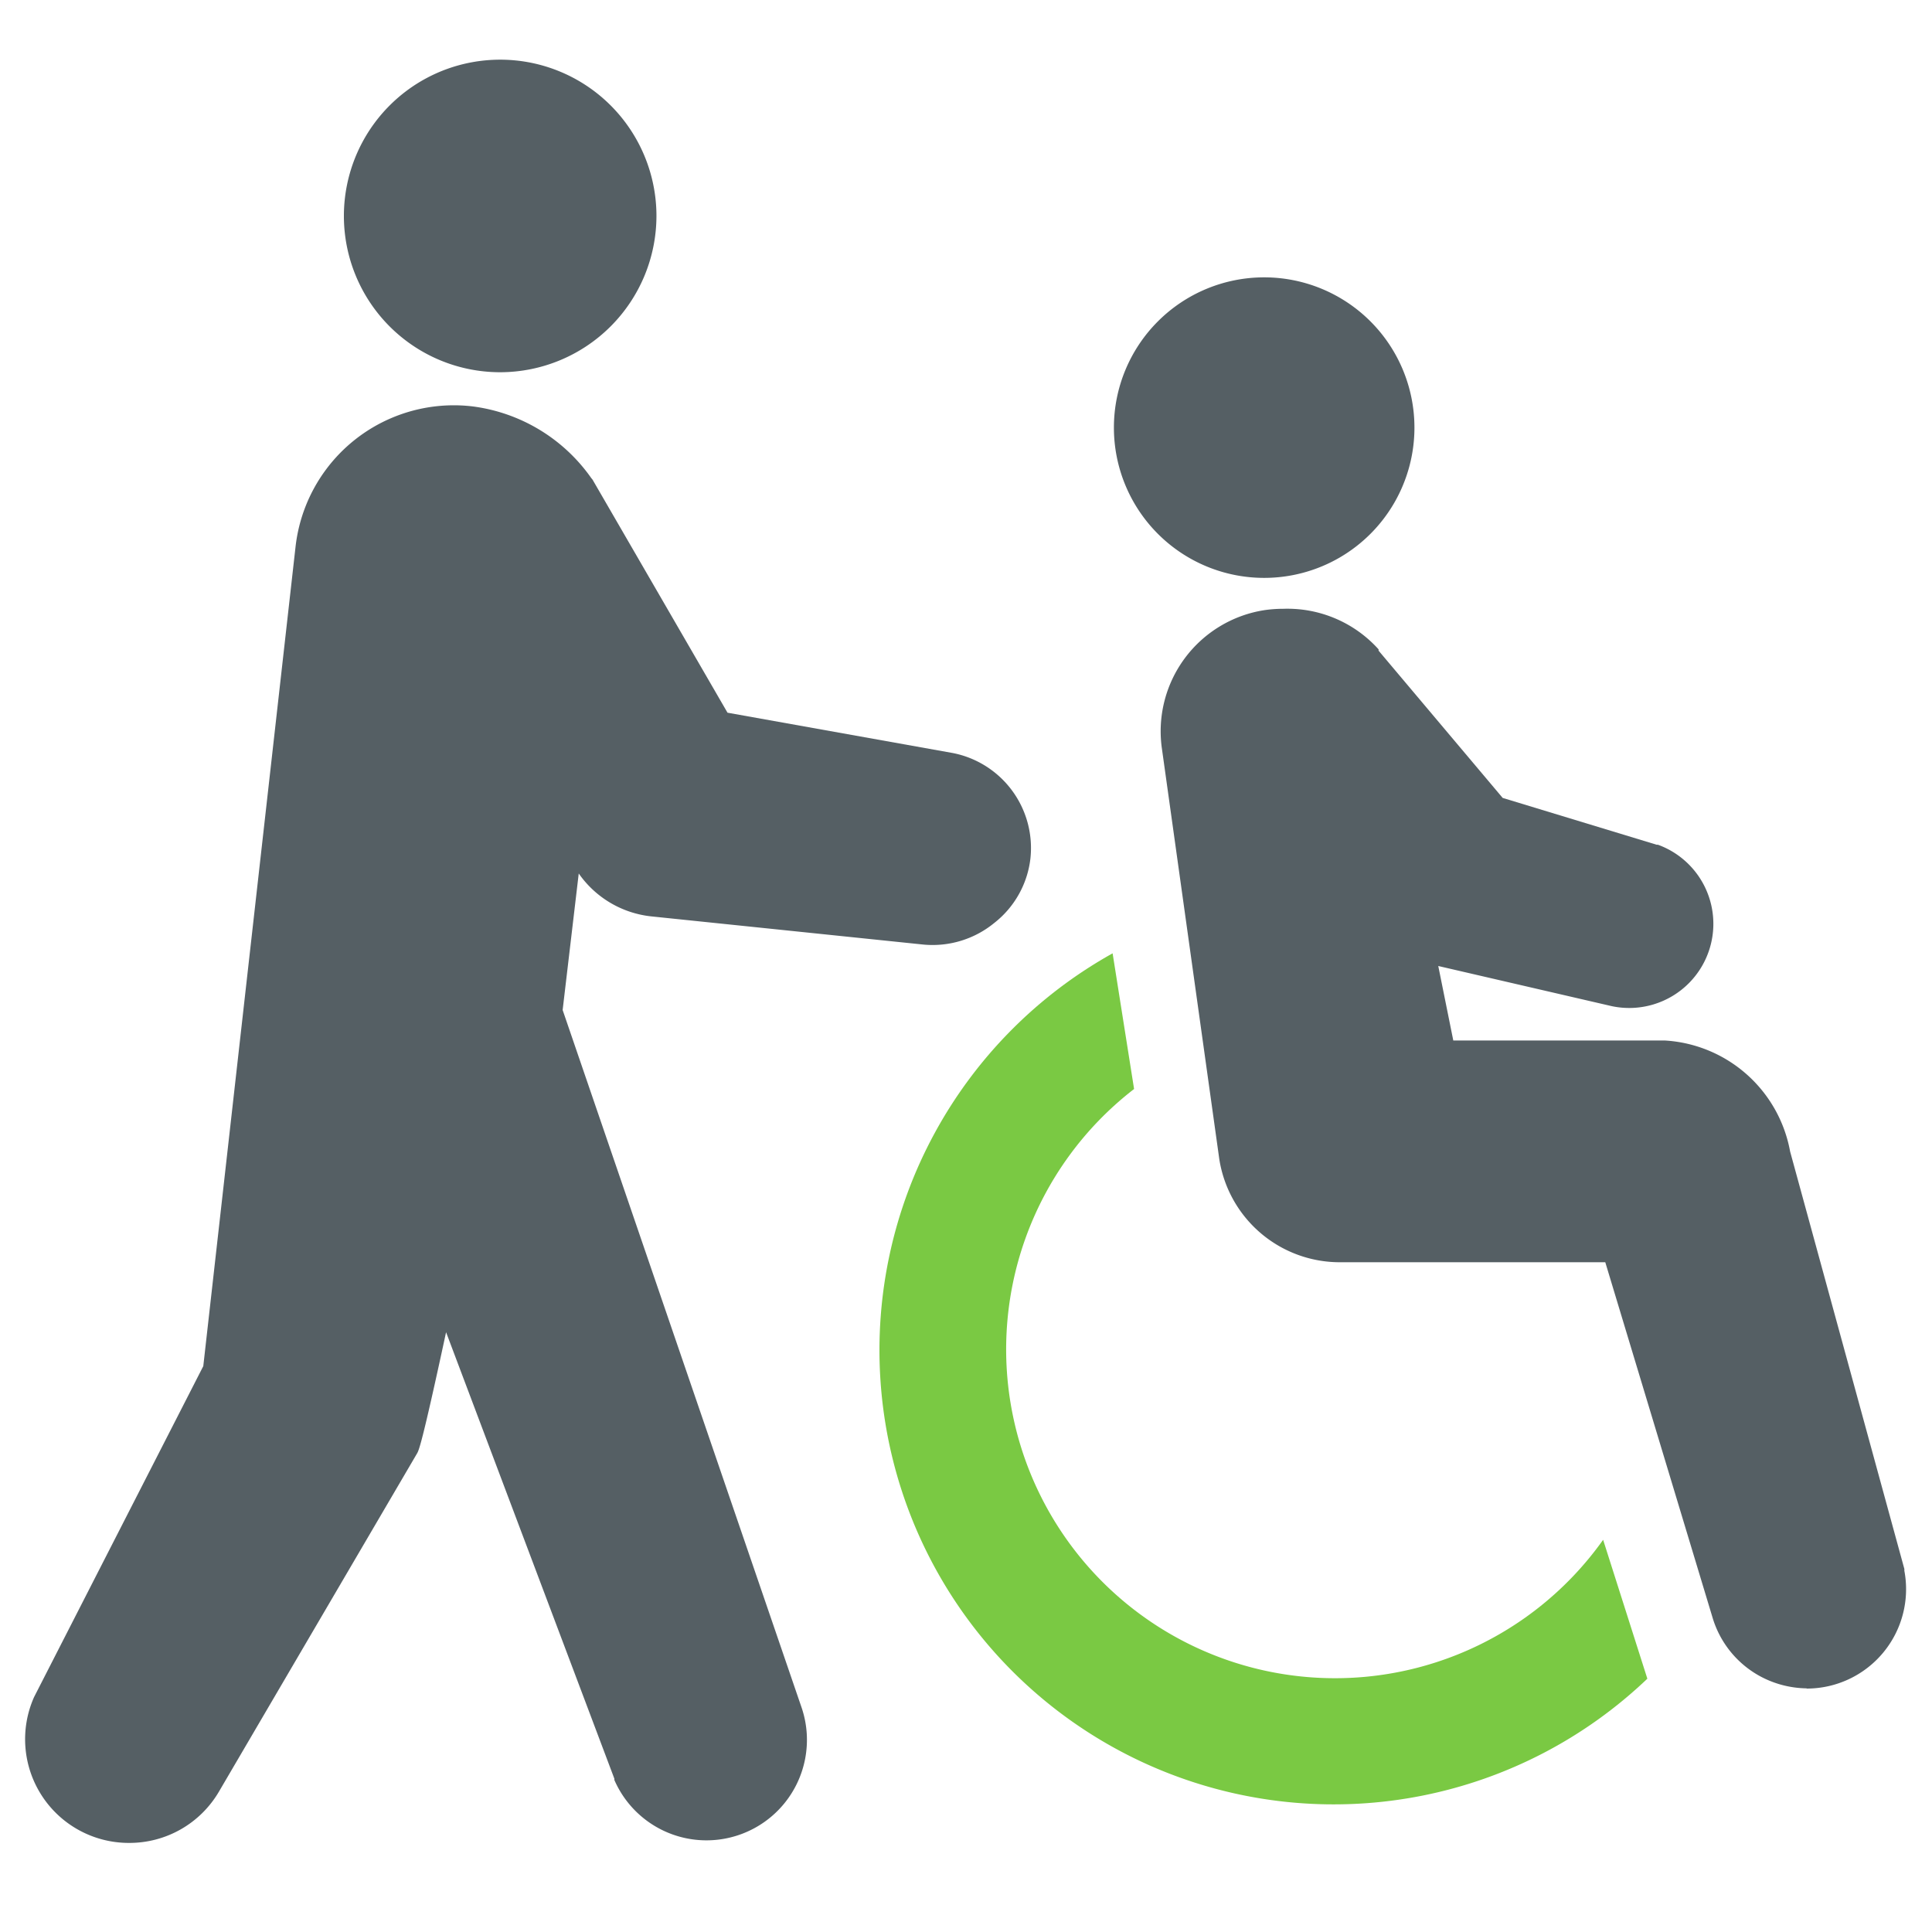
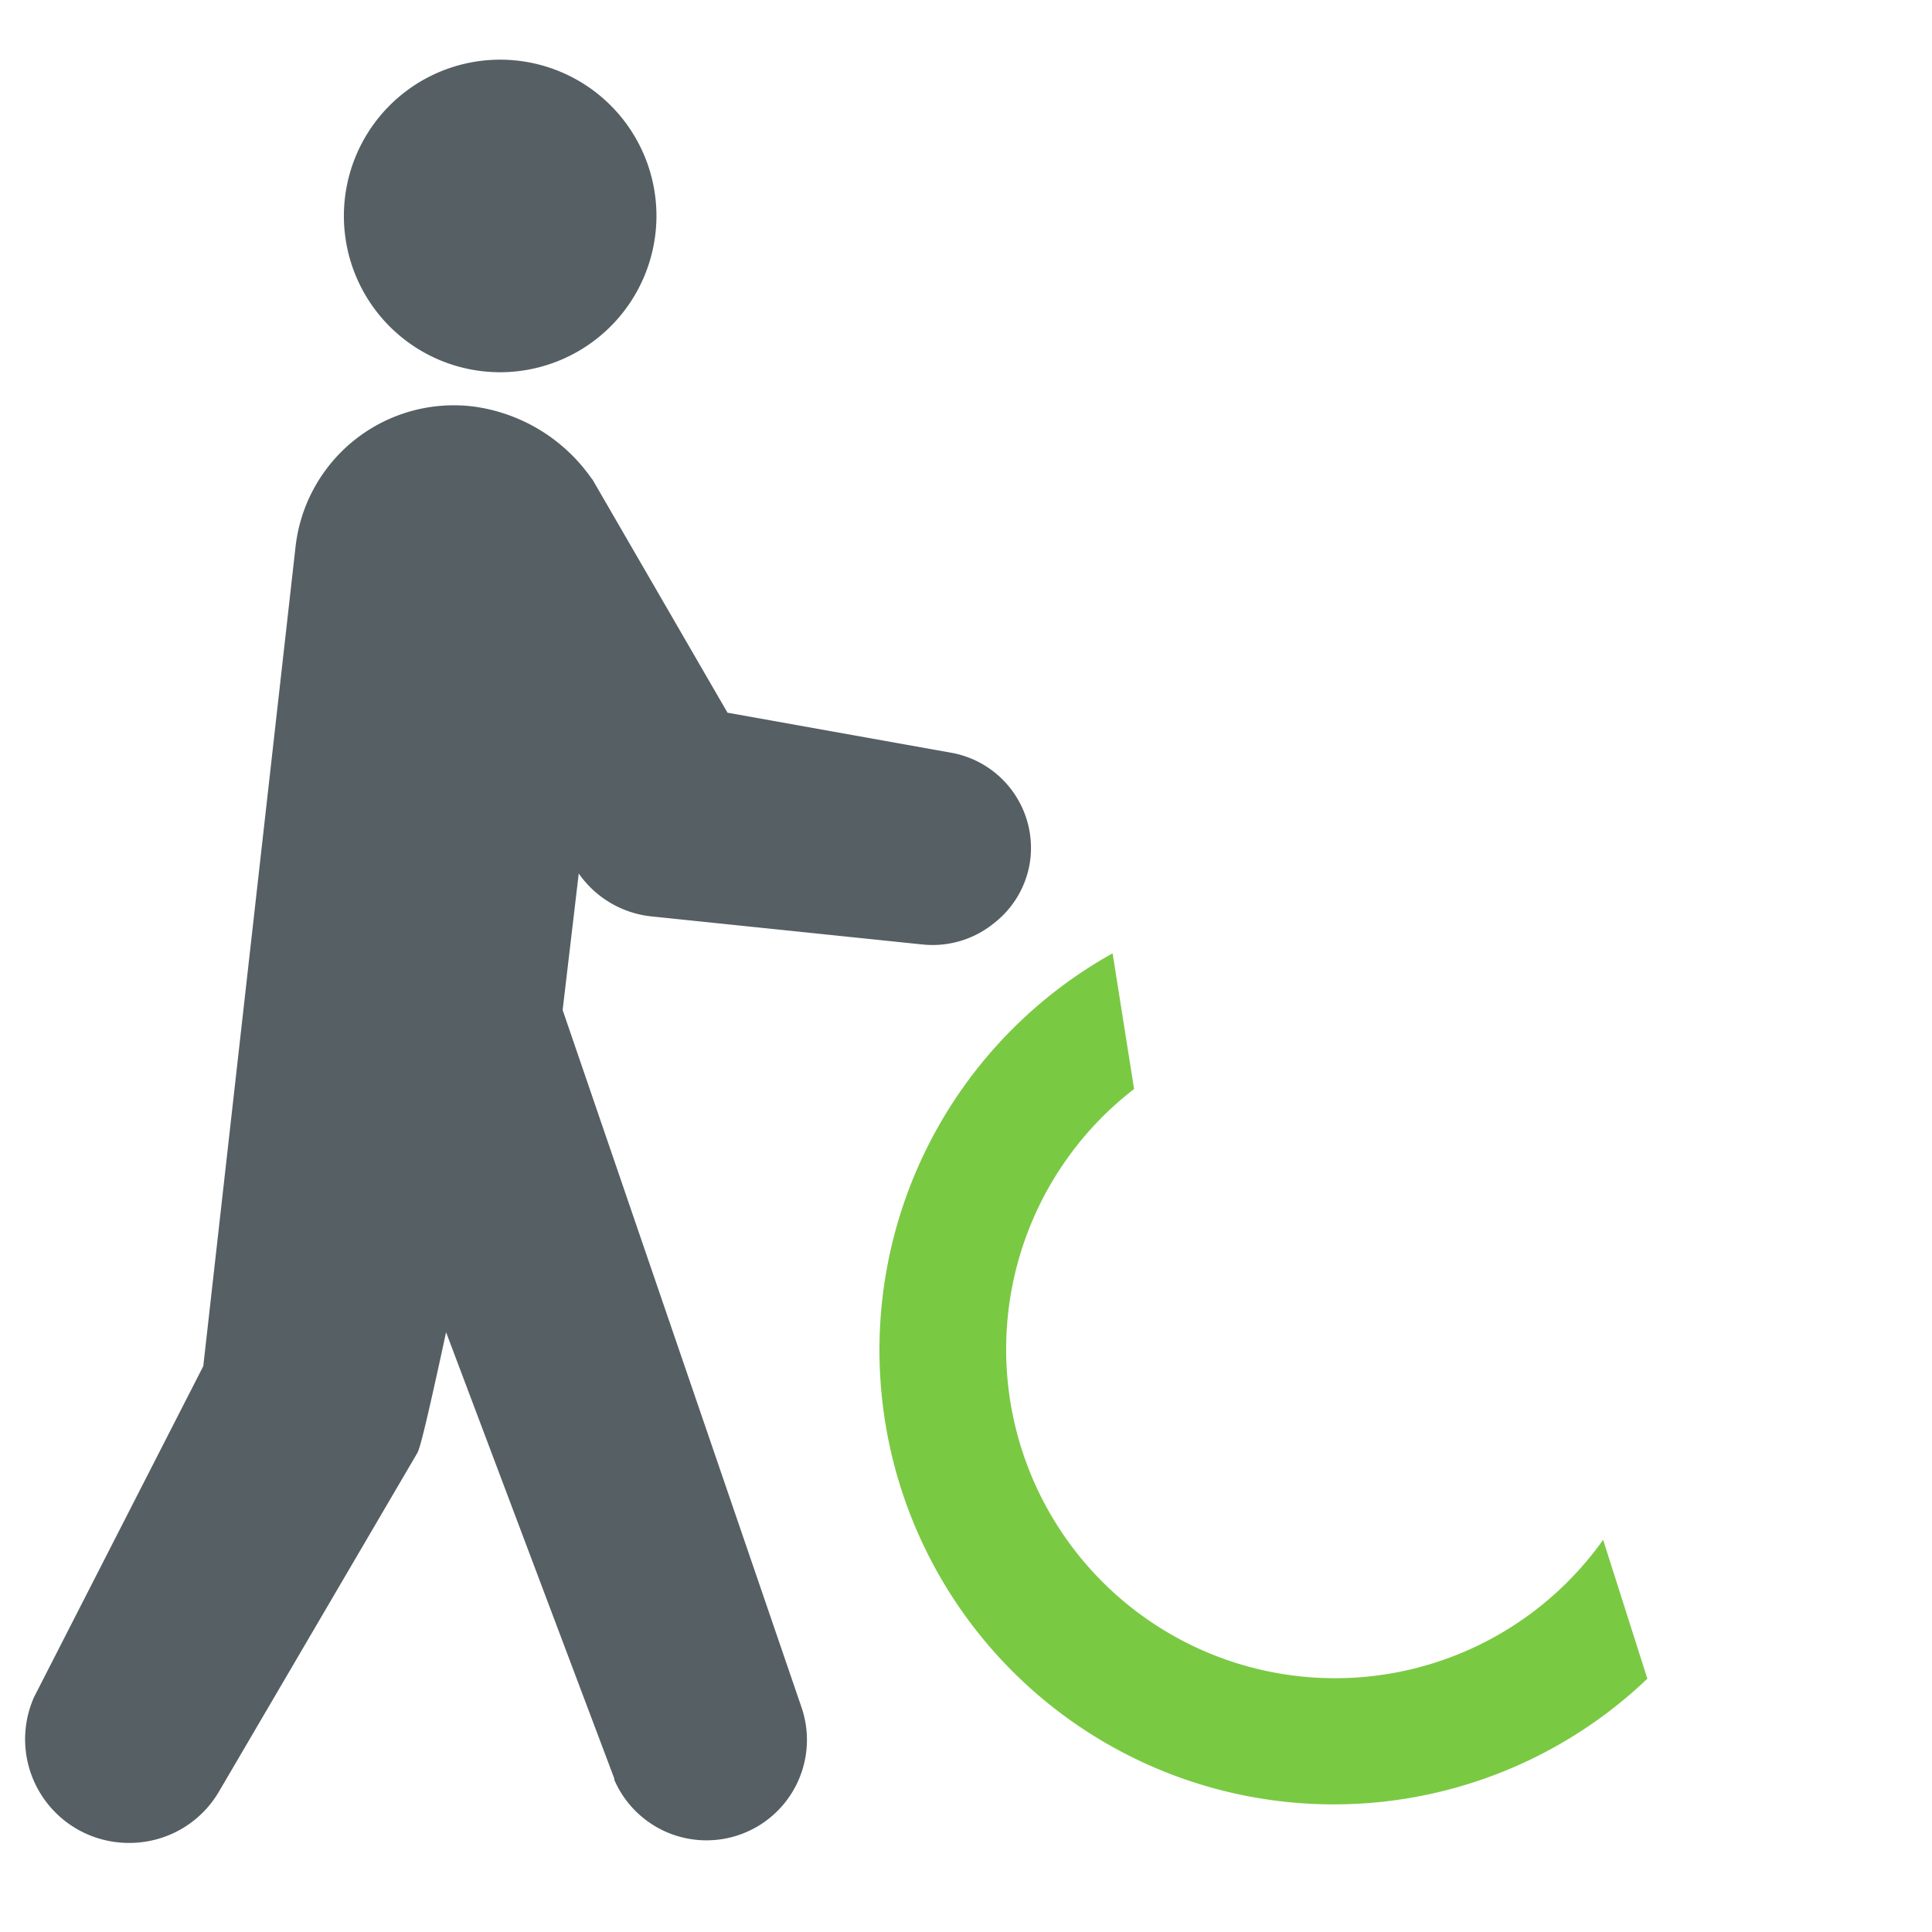
<svg xmlns="http://www.w3.org/2000/svg" id="レイヤー_1" data-name="レイヤー 1" viewBox="0 0 90 90">
  <defs>
    <style>.cls-1{fill:#555f64;}.cls-2{fill:#7ac943;}</style>
  </defs>
-   <path class="cls-1" d="M58.89,26.92a7,7,0,1,1,7-7A7,7,0,0,1,58.89,26.92Z" />
  <path class="cls-1" d="M23.31,17.34a7.28,7.28,0,1,1,7.27-7.28A7.29,7.29,0,0,1,23.31,17.34Z" />
-   <path class="cls-1" d="M84.16,78.65A4.68,4.68,0,0,1,82,78.09a4.61,4.61,0,0,1-2.23-2.76L74.78,58.8H62.44A5.68,5.68,0,0,1,56.8,54l-2.67-19.1a5.71,5.71,0,0,1,4.79-6.48,6.11,6.11,0,0,1,.86-.06,5.71,5.71,0,0,1,4.44,1.89l0,.06L70,37.17l7.17,2.18.06,0a3.92,3.92,0,0,1-2.15,7.52h0L67,45l.7,3.47h9.85a6.31,6.31,0,0,1,5.84,5.17l5.32,19.44a.24.24,0,0,1,0,.08,4.63,4.63,0,0,1-4.55,5.5Z" />
  <path class="cls-2" d="M51.83,44.41l1,6.32a15.32,15.32,0,1,0,21.85,21l2.06,6.47A21.16,21.16,0,1,1,51.83,44.41Z" />
  <path class="cls-1" d="M6,85.85a4.83,4.83,0,0,1-4.41-6.8s0,0,0,0L9.47,63.64l4.3-38.19A7.42,7.42,0,0,1,22,18.93a8,8,0,0,1,5.55,3.35.44.44,0,0,1,.08.11L33.89,33.2l10.5,1.88h0A4.51,4.51,0,0,1,48,40,4.46,4.46,0,0,1,46.31,43,4.53,4.53,0,0,1,43,44L30.35,42.69a4.73,4.73,0,0,1-3.39-2l-.75,6.36L37.35,79.57a4.68,4.68,0,0,1-8.73,3.35s0,0,0-.06l-7.84-20.8c-1.14,5.29-1.27,5.51-1.36,5.66L10.2,83.46A4.83,4.83,0,0,1,6,85.85Z" />
</svg>